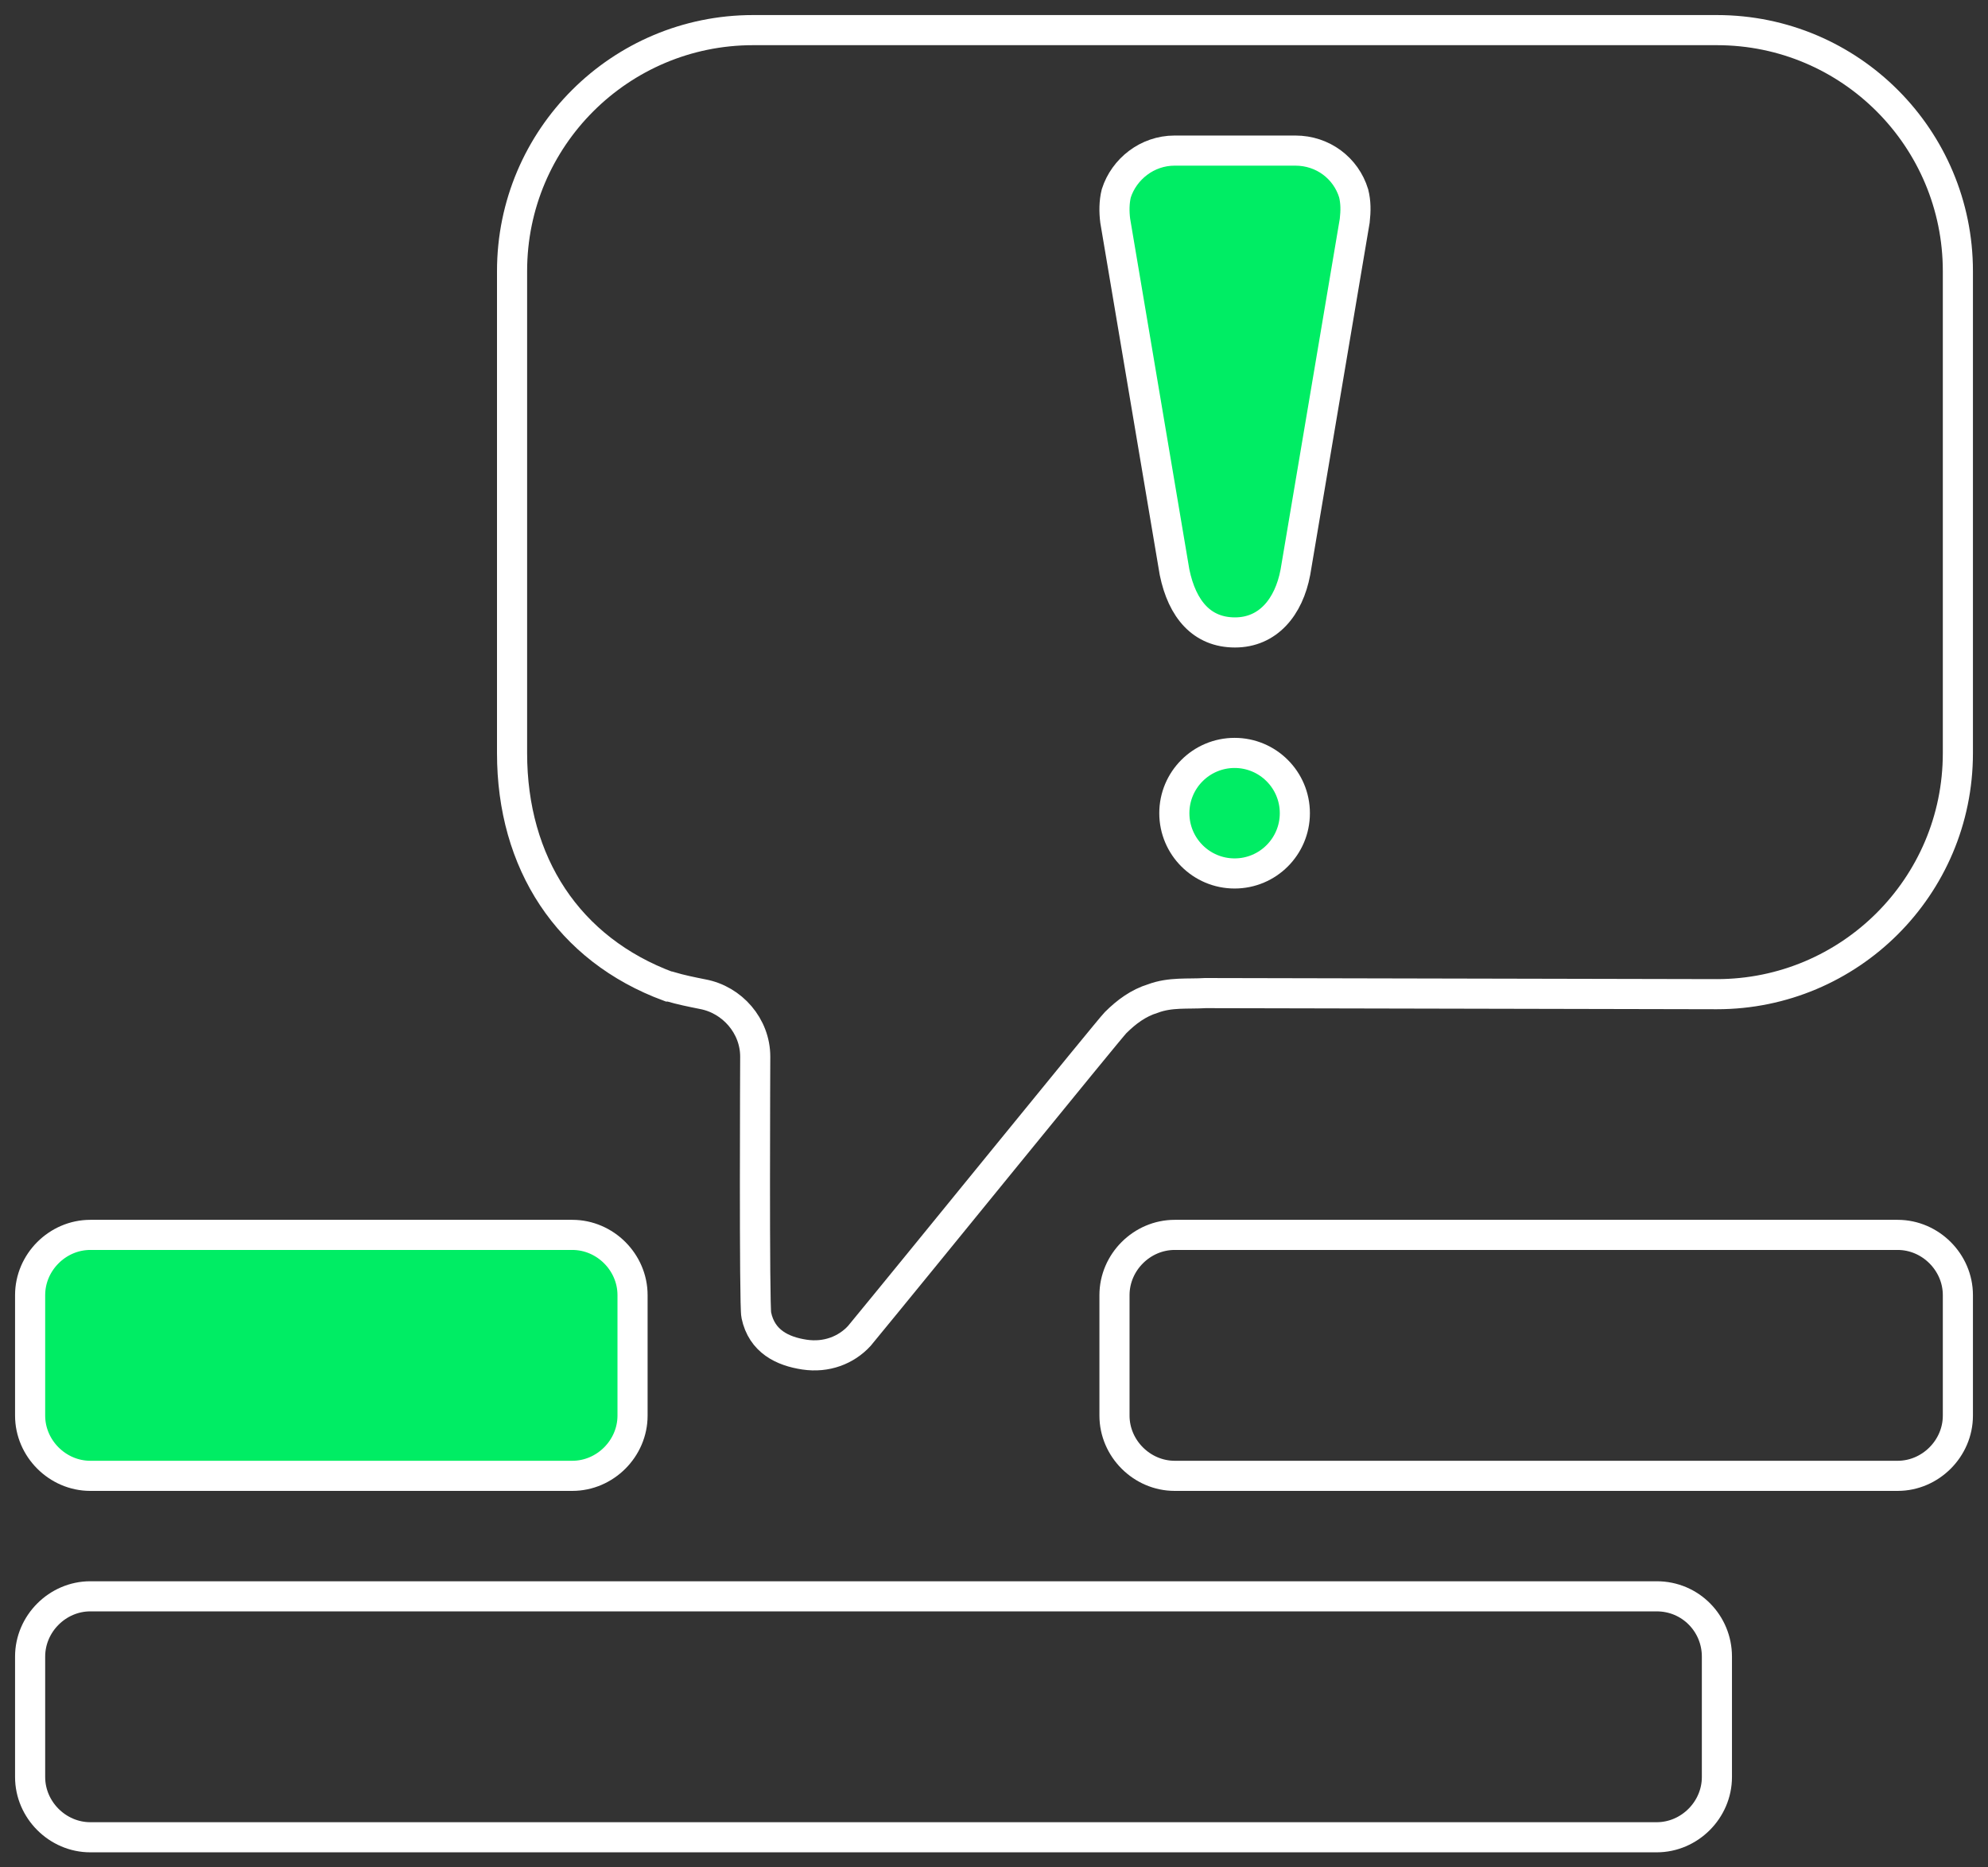
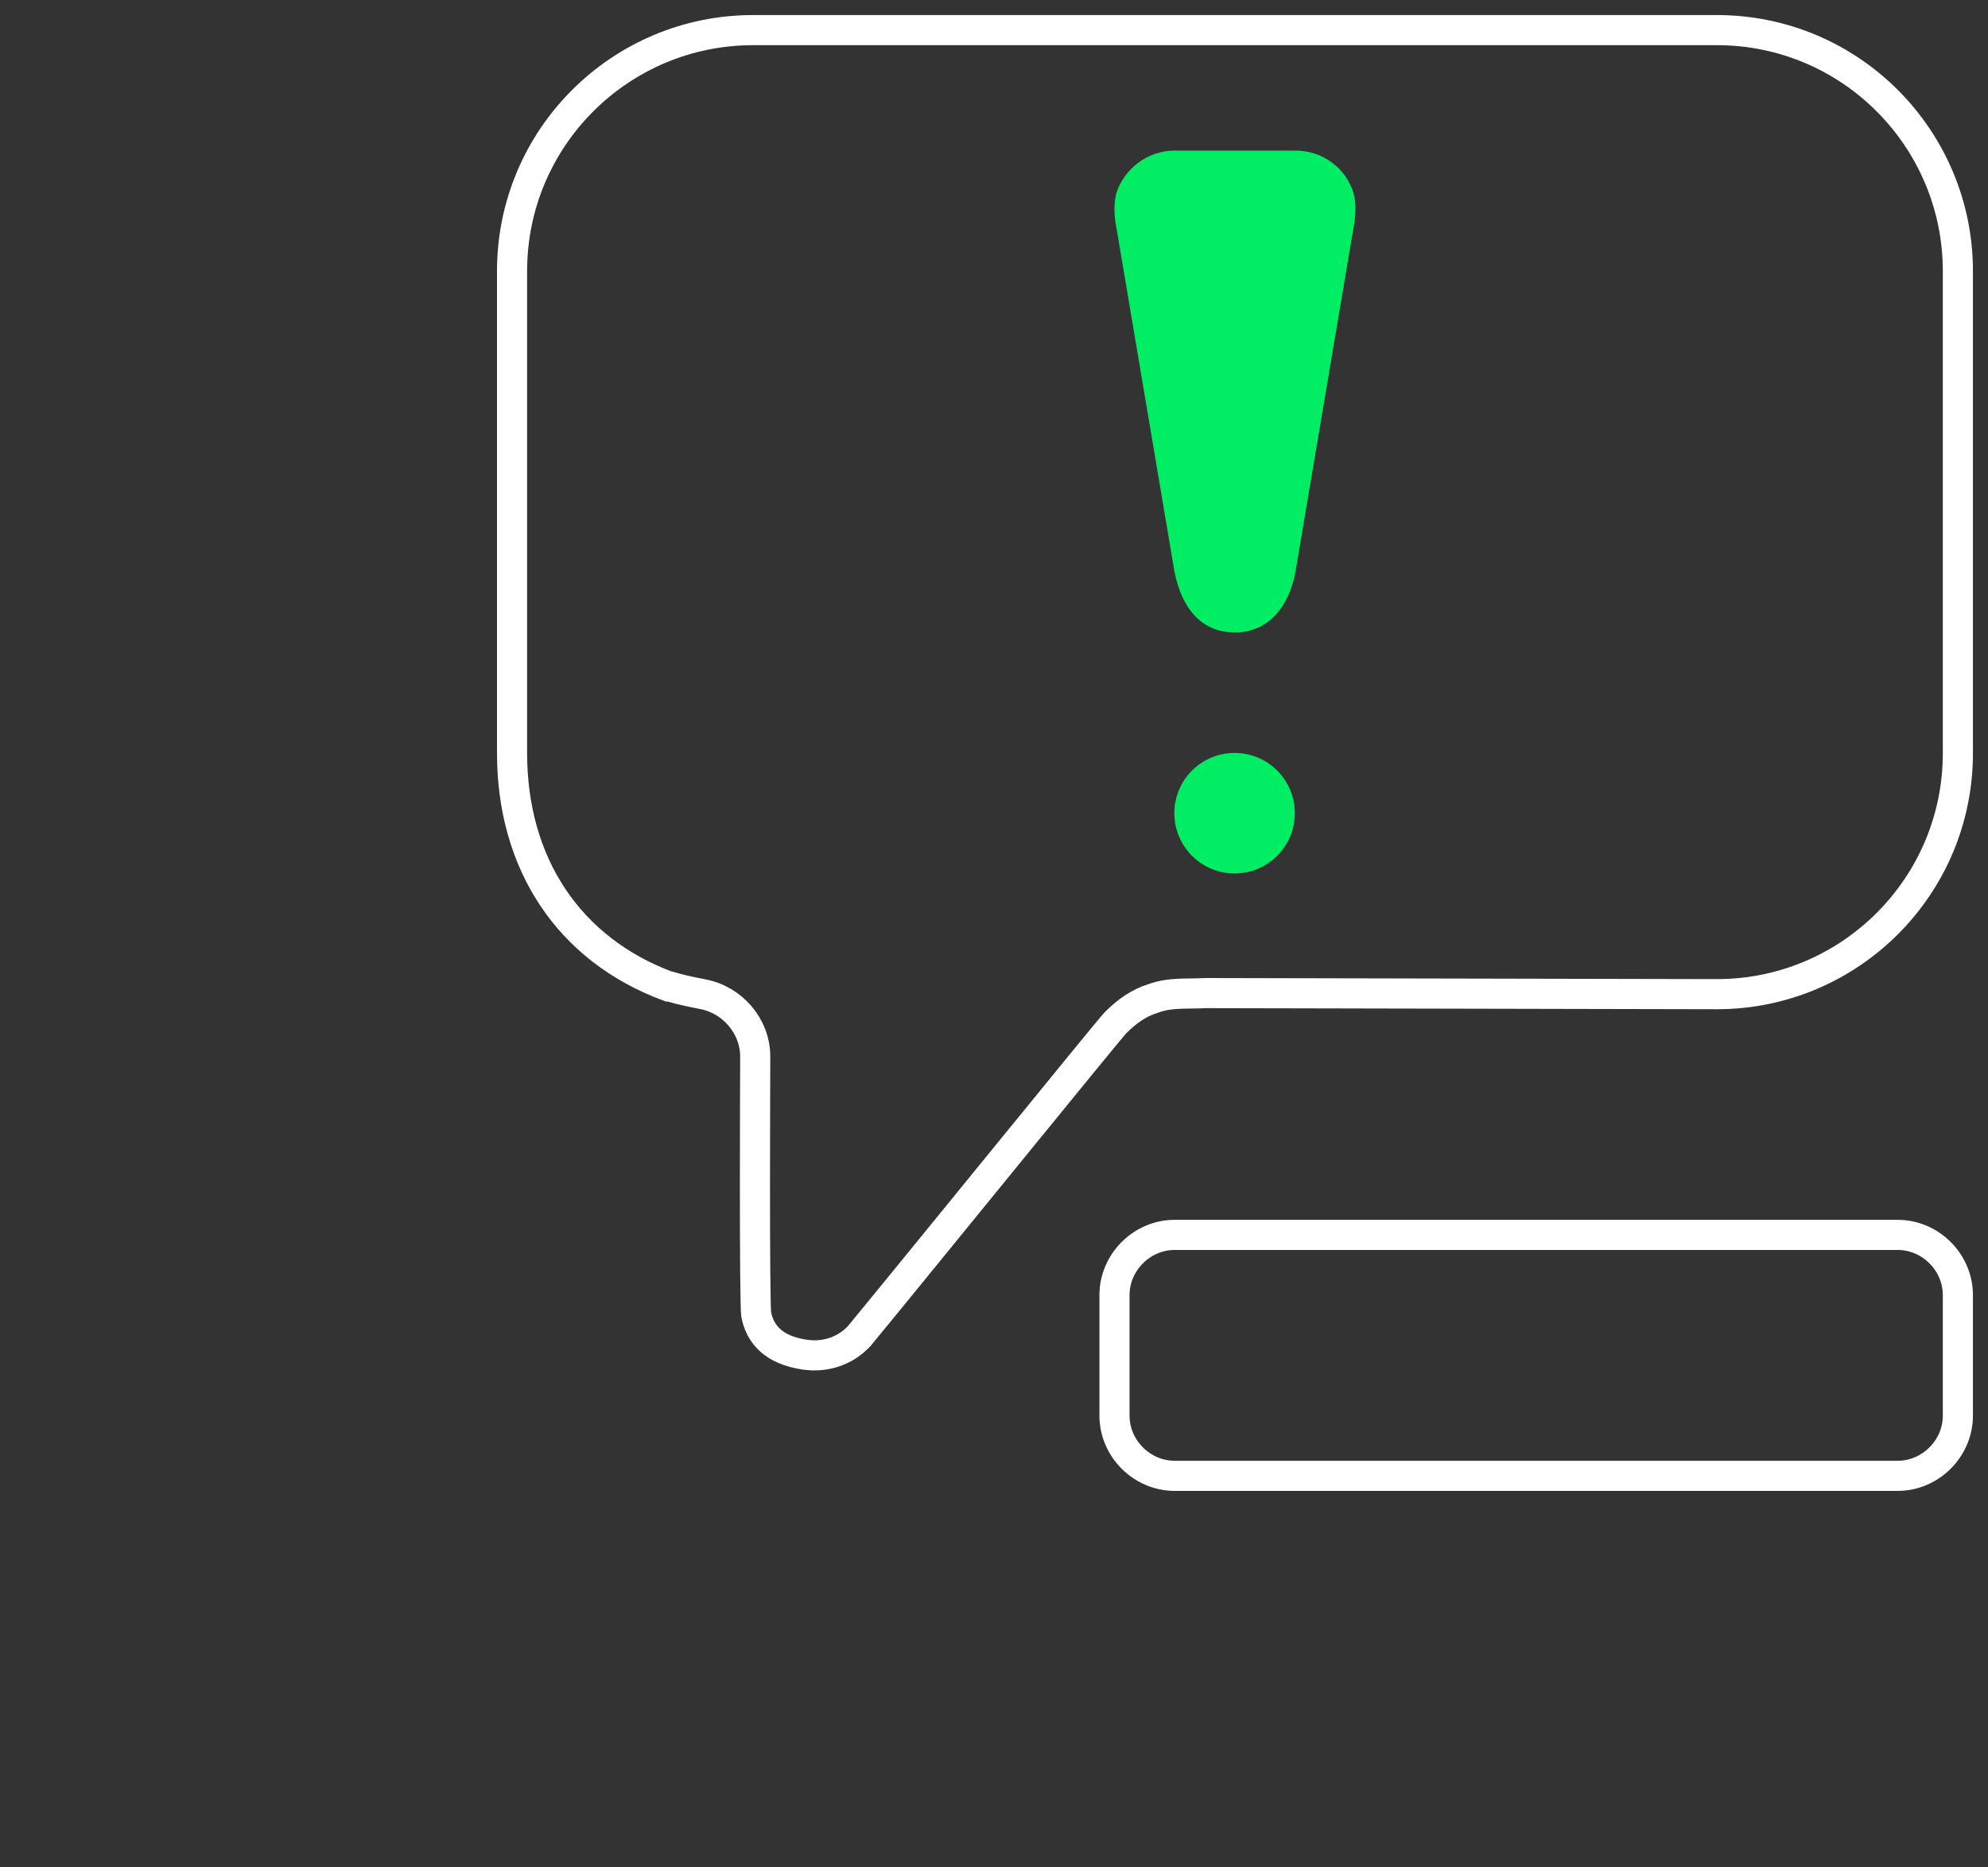
<svg xmlns="http://www.w3.org/2000/svg" width="66" height="62" viewBox="0 0 66 62" fill="none">
  <rect x="0" y="0" width="66" height="62" fill="#333333" stroke="none" />
  <path d="M37.036 33.954C37.4 33.59 37.8 33.299 38.273 33.154C38.855 32.935 39.436 33.008 40.018 32.972L57 33.008C61.4 33.008 65 29.444 65 25.006V9.002C65 4.601 61.436 1 57 1H25C20.6 1 17 4.565 17 9.002V25.006C17 28.643 18.855 31.517 22.2 32.754H22.236C22.6 32.863 22.964 32.935 23.327 33.008C24.309 33.19 25.073 34.063 25.073 35.081C25.073 35.081 25.036 43.374 25.109 43.666C25.291 44.538 25.982 44.866 26.709 44.975C27.436 45.084 28.091 44.829 28.527 44.357C30.418 42.065 36.818 34.172 37.036 33.954Z" stroke="white" stroke-miterlimit="10" />
-   <path d="M19 49C20.091 49 21 48.091 21 47V43C21 41.909 20.091 41 19 41H3C1.909 41 1 41.909 1 43V47C1 48.091 1.909 49 3 49H19Z" fill="#00ED64" stroke="white" stroke-miterlimit="10" />
  <path d="M39 49C37.909 49 37 48.091 37 47V43C37 41.909 37.909 41 39 41H63C64.091 41 65 41.909 65 43V47C65 48.091 64.091 49 63 49H39Z" stroke="white" stroke-miterlimit="10" />
-   <path d="M57 55V59C57 60.091 56.092 61 55.001 61H2.999C1.909 61 1 60.091 1 59V55C1 53.909 1.909 53 2.999 53H55.001C56.128 53 57 53.909 57 55Z" stroke="white" stroke-miterlimit="10" />
  <path d="M41 20.998C39.906 20.998 39.249 20.235 38.994 18.999L37.024 7.327C36.987 7.036 36.987 6.709 37.06 6.418C37.316 5.618 38.082 5 38.994 5H43.006C43.918 5 44.684 5.582 44.94 6.418C45.013 6.709 45.013 7 44.976 7.327L43.006 18.999C42.787 20.162 42.094 20.998 41 20.998Z" fill="#00ED64" />
  <path d="M40.988 29C42.092 29 42.988 28.104 42.988 26.999C42.988 25.894 42.092 24.998 40.988 24.998C39.883 24.998 38.987 25.894 38.987 26.999C38.987 28.104 39.883 29 40.988 29Z" fill="#00ED64" />
-   <path d="M41 20.998C39.906 20.998 39.249 20.235 38.994 18.999L37.024 7.327C36.987 7.036 36.987 6.709 37.06 6.418C37.316 5.618 38.082 5 38.994 5H43.006C43.918 5 44.684 5.582 44.94 6.418C45.013 6.709 45.013 7 44.976 7.327L43.006 18.999C42.787 20.162 42.094 20.998 41 20.998Z" stroke="white" stroke-miterlimit="10" />
-   <path d="M40.988 29C42.092 29 42.988 28.104 42.988 26.999C42.988 25.894 42.092 24.998 40.988 24.998C39.883 24.998 38.987 25.894 38.987 26.999C38.987 28.104 39.883 29 40.988 29Z" stroke="white" stroke-miterlimit="10" />
</svg>